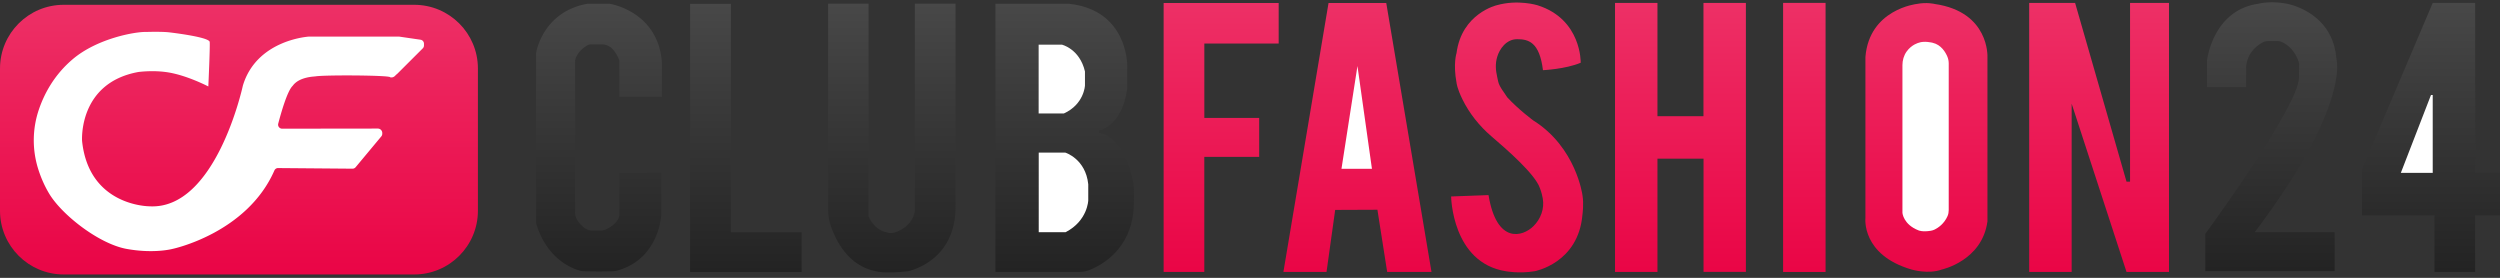
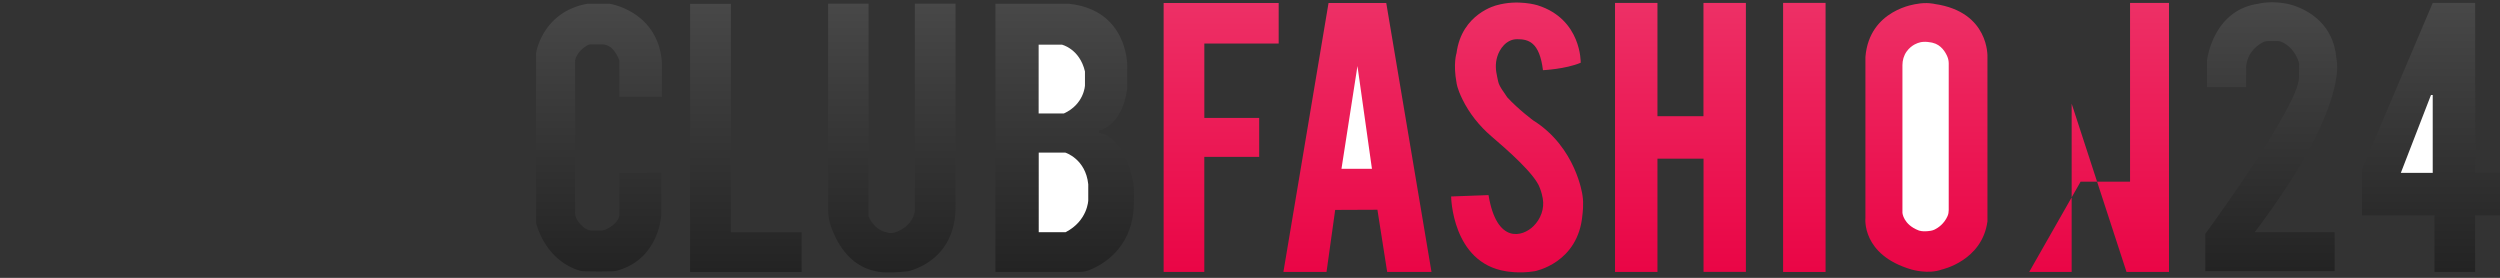
<svg xmlns="http://www.w3.org/2000/svg" viewBox="0 0 1412.4 156.99">
  <rect x="0" y="0" width="1412.4" height="156.99" fill="#333333" stroke="none" />
  <linearGradient id="a" x1="135" x2="135" y1="155.06" y2="2.712" gradientUnits="userSpaceOnUse">
    <stop offset=".006" stop-color="#ea0546" />
    <stop offset=".65" stop-color="#ec205a" />
    <stop offset="1" stop-color="#ed3066" />
  </linearGradient>
-   <path fill="url(#a)" d="M234 155.06H36c-19.88 0-36-16.12-36-36V38.71c0-19.88 16.12-36 36-36h198c19.88 0 36 16.12 36 36v80.35c0 19.88-16.12 36-36 36z" />
-   <path fill="#fff" d="M118.47 23.68c-.38-2.55-18.41-4.87-22.72-5.39-4.3-.52-13.06-.24-13.06-.24-5.98-.22-27.5 3.52-41.47 15.28-10.54 8.87-16.17 19.56-19.2 28.39-3.72 10.84-3.91 22.53-.53 33.48 1.37 4.42 3.36 9.31 6.26 14.16 7.25 12.12 28.22 28.43 43.76 31.26 15.54 2.82 25.96 0 25.96 0s41.97-8.77 57.54-44.29c.37-.84 1.19-1.39 2.11-1.38l42.02.35a2.29 2.29 0 0 0 1.77-.82l14.53-17.44a2.3 2.3 0 0 0 .53-1.46v-.44c0-.69-.29-1.35-.79-1.83a2.53 2.53 0 0 0-1.71-.68l-54.07.07c-1.49 0-2.59-1.41-2.21-2.85 1.5-5.76 5.09-18.48 8.16-21.36 3.78-5.27 12.56-5.21 12.96-5.36 5.72-.86 42.43-.62 42.1.53.99.26 2.04-.05 2.75-.79l.21-.21c.38-.39.76-.72 1.11-1l14.38-14.36a2.28 2.28 0 0 0 .67-1.61v-1c0-1.13-.83-2.09-1.95-2.25l-11.92-1.74a3.65 3.65 0 0 0-.33-.02h-50.88c-1.65.12-29.59 2.43-37.22 27.62-.01.03-.01.05-.02.08-.4 1.82-15.56 70.11-52.62 68.18 0 0-34.37.2-38.22-36.91 0 0-2.32-32.71 31.72-38.96.16-.02 8.6-1.19 17.13.24 10.62 1.78 22.04 7.69 22.47 7.92.05-.75 1.06-23.31.78-25.17z" />
  <linearGradient id="b" x1="338.397" x2="338.397" y1="153.359" y2="2.12" gradientUnits="userSpaceOnUse">
    <stop offset="0" stop-color="#232323" />
    <stop offset=".742" stop-color="#3e3e3e" />
    <stop offset="1" stop-color="#484848" />
  </linearGradient>
  <path fill="url(#b)" d="M373.58 97.66v23.87s-1.14 25.06-25.2 31.41c-.77.2-1.56.29-2.35.29-5.08.18-10.4.17-15.9 0a9.88 9.88 0 0 1-2.7-.37c-4.66-1.33-18.74-6.92-24.57-26.8V30s3.42-23.22 28.97-27.88h12.51s27.42 4.04 29.61 33.07v19.48h-24.03v-20.5s-1.37-4-4.15-6.75c-1.54-1.52-3.64-2.35-5.8-2.35h-6.13a4 4 0 0 0-1.97.52c-1.91 1.11-6 3.97-6.96 8.6v85.69c0 1.71.5 3.39 1.46 4.81 1.29 1.89 3.4 4.32 6.16 5.23.72.24 1.49.31 2.26.31h4.39a8.36 8.36 0 0 0 4.22-1.15c1.68-.99 4.4-2.53 5.97-5.61.39-.77.56-1.64.56-2.51V97.61l23.65.05z" />
  <linearGradient id="c" x1="421.382" x2="421.382" y1="153.644" y2="2.185" gradientUnits="userSpaceOnUse">
    <stop offset="0" stop-color="#232323" />
    <stop offset=".742" stop-color="#3e3e3e" />
    <stop offset="1" stop-color="#484848" />
  </linearGradient>
  <path fill="url(#c)" d="M389.87 2.18h23.04v129.06h39.98v22.4h-63.02z" />
  <linearGradient id="d" x1="503.858" x2="503.858" y1="153.93" y2="2.071" gradientUnits="userSpaceOnUse">
    <stop offset="0" stop-color="#232323" />
    <stop offset=".742" stop-color="#3e3e3e" />
    <stop offset="1" stop-color="#484848" />
  </linearGradient>
  <path fill="url(#d)" d="M467.85 2.07v116.29c0 3.23.52 6.44 1.58 9.49 2.8 8.1 9.87 22.44 25.44 25.4 0 0 4.77 1.52 18.04 0 0 0 27.52-5.21 26.93-37.36V2.07h-22.98v117.1s-.64 8.43-10.98 12.05c0 0-2.84.98-5.04 0 0 0-6.6-.76-10.15-9.07V2.07h-22.84z" />
  <linearGradient id="e" x1="601.541" x2="601.541" y1="153.637" y2="2.12" gradientUnits="userSpaceOnUse">
    <stop offset="0" stop-color="#232323" />
    <stop offset=".742" stop-color="#3e3e3e" />
    <stop offset="1" stop-color="#484848" />
  </linearGradient>
  <path fill="url(#e)" d="M562.4 153.64h47.39c2.01 0 3.99-.38 5.85-1.13 7.01-2.84 22.99-11.71 24.77-33.92 0 0 .6-7.18 0-14.93 0 0-4.61-26.34-19.46-28.54l-.06-1.4s12.95-2.02 15.95-23.57V37.08s.5-31.41-32.96-34.96h-41.5v151.52z" />
  <path fill="#fff" d="M586.79 25.22h13.11s10.08 2.35 13.06 15.16v7.92s-.44 10.57-11.89 15.8h-14.28V25.22zm.05 61h15.02s11.49 3.52 12.96 17.9v9.05s-.29 11.54-12.77 18h-15.21V86.22z" />
  <linearGradient id="f" x1="689.902" x2="689.902" y1="153.636" y2="1.696" gradientUnits="userSpaceOnUse">
    <stop offset=".006" stop-color="#ea0546" />
    <stop offset=".65" stop-color="#ec205a" />
    <stop offset="1" stop-color="#ed3066" />
  </linearGradient>
  <path fill="url(#f)" d="M657.41 1.7v151.94h22.97v-65h31.01v-22H680.4V24.59h42V1.7z" />
  <linearGradient id="g" x1="766.908" x2="766.908" y1="153.636" y2="1.696" gradientUnits="userSpaceOnUse">
    <stop offset=".006" stop-color="#ea0546" />
    <stop offset=".65" stop-color="#ec205a" />
    <stop offset="1" stop-color="#ed3066" />
  </linearGradient>
  <path fill="url(#g)" d="M750.57 1.7h32.61l25.56 151.94H783.7l-5.51-35.14-23.87.1-4.89 35.04h-24.36z" />
  <path fill="#fff" d="M757.88 95.35h17.21l-8.18-58.05z" />
  <linearGradient id="h" x1="857.12" x2="857.12" y1="153.88" y2="1.446" gradientUnits="userSpaceOnUse">
    <stop offset=".006" stop-color="#ea0546" />
    <stop offset=".65" stop-color="#ec205a" />
    <stop offset="1" stop-color="#ed3066" />
  </linearGradient>
  <path fill="url(#h)" d="m840.96 110.22-21.13.78s.42 37.34 30.85 42.23c0 0 7.43 1.47 16.34 0 0 0 24.75-4.5 27-31.99 0 0 .88-6 0-11.02 0 0-3.55-27.03-27.82-42.2 0 0-8.23-6.07-14.64-13.01-5.18-7.43-4.79-7.34-5.67-11.35s-1.24-7.5 0-11.64 4.96-9.88 11.23-9.88 12.64 1.47 14.59 17.51c0 0 12.82-.59 21.33-4.21 0 0 .59-24.65-24.46-32.48 0 0-10.96-3.42-22.99 0 0 0-19.76 4.6-22.7 27 0 0-2.02 5.97 0 16.83 0 0 .23 3.02 3.33 9.33 3.93 8 9.55 15.04 16.31 20.84 9.19 7.88 24.85 21.53 27.46 29.36 0 0 .99 2.24 1.62 5.85.99 5.71-1.12 11.48-5.23 15.56-6.18 6.15-20.85 10.27-25.42-17.51z" />
  <linearGradient id="i" x1="949.39" x2="949.39" y1="153.646" y2="1.645" gradientUnits="userSpaceOnUse">
    <stop offset=".006" stop-color="#ea0546" />
    <stop offset=".65" stop-color="#ec205a" />
    <stop offset="1" stop-color="#ed3066" />
  </linearGradient>
  <path fill="url(#i)" d="M986.36 153.59h-23.93V89.63H936.4v64.02h-23.98v-152h23.98v63.99h25.99V1.65h23.97z" />
  <linearGradient id="j" x1="1019.38" x2="1019.38" y1="153.655" y2="1.635" gradientUnits="userSpaceOnUse">
    <stop offset=".006" stop-color="#ea0546" />
    <stop offset=".65" stop-color="#ec205a" />
    <stop offset="1" stop-color="#ed3066" />
  </linearGradient>
  <path fill="url(#j)" d="M1007.38 1.63h23.99v152.02h-23.99z" />
  <linearGradient id="k" x1="1088.339" x2="1088.339" y1="153.534" y2="1.743" gradientUnits="userSpaceOnUse">
    <stop offset=".006" stop-color="#ea0546" />
    <stop offset=".65" stop-color="#ec205a" />
    <stop offset="1" stop-color="#ed3066" />
  </linearGradient>
  <path fill="url(#k)" d="M1053.89 32.17v91.03s-2.37 20.77 26.05 29.07c0 0 9.41 2.85 17.1 0 0 0 22.79-4.88 25.79-27.21V32.17s1.24-25.45-29.8-29.92c0 0-4.4-1.14-10.21 0 0 0-26.75 2.97-28.93 29.92z" />
  <path fill="#fff" d="M1074.8 36.82v83.47s.49 6.55 9.13 9.88c0 0 2.2 1 6.95.19.77-.13 1.51-.37 2.21-.72 1.83-.92 5.28-3.16 7.21-7.59.46-1.06.65-2.23.65-3.39V35.87c0-1.29-.23-2.58-.73-3.78-1.08-2.61-3.52-6.79-8.37-7.93 0 0-4.73-1.21-7.86 0 0 0-3.93.92-6.82 4.95-1.6 2.24-2.37 4.97-2.37 7.71z" />
  <linearGradient id="l" x1="1185.898" x2="1185.898" y1="153.644" y2="1.64" gradientUnits="userSpaceOnUse">
    <stop offset=".006" stop-color="#ea0546" />
    <stop offset=".65" stop-color="#ec205a" />
    <stop offset="1" stop-color="#ed3066" />
  </linearGradient>
-   <path fill="url(#l)" d="M1146.41 153.64h23.99V58.57l31 95.07h23.99v-152h-22v100.99h-1.99L1172.35 1.64h-25.94z" />
+   <path fill="url(#l)" d="M1146.41 153.64h23.99V58.57l31 95.07h23.99v-152h-22v100.99h-1.99h-25.94z" />
  <linearGradient id="m" x1="1283.146" x2="1283.146" y1="153.179" y2="1.294" gradientUnits="userSpaceOnUse">
    <stop offset="0" stop-color="#232323" />
    <stop offset=".742" stop-color="#3e3e3e" />
    <stop offset="1" stop-color="#484848" />
  </linearGradient>
  <path fill="url(#m)" d="M1273.83 131.17h45.15v22.01h-73.08v-21.05s52.24-71.35 52.92-87.98l.1-8.18s-1.78-8.59-9.82-12.25c-.72-.33-1.49-.5-2.28-.5h-5.49c-1.04 0-2.07.25-2.99.74-2.92 1.57-8.92 5.78-9.38 14.2v11.05h-22.08V34.14s3.13-28.34 29.02-32.02c0 0 6.75-1.86 16.08 0 0 0 25.13 4.22 27.86 29.8a28.59 28.59 0 0 0 .28 2.07c.82 4.56 2.95 31.89-46.29 97.18z" />
  <linearGradient id="n" x1="1373.413" x2="1373.413" y1="153.644" y2="1.647" gradientUnits="userSpaceOnUse">
    <stop offset="0" stop-color="#232323" />
    <stop offset=".742" stop-color="#3e3e3e" />
    <stop offset="1" stop-color="#484848" />
  </linearGradient>
  <path fill="url(#n)" d="M1398.36 1.65h-23.97l-39.96 94.06v25.93h40.96v32h22.97v-32.01h14.04V97.66h-13.99z" />
  <path fill="#fff" d="M1374.39 97.65h-18.01l17.03-43.99h.98z" />
</svg>